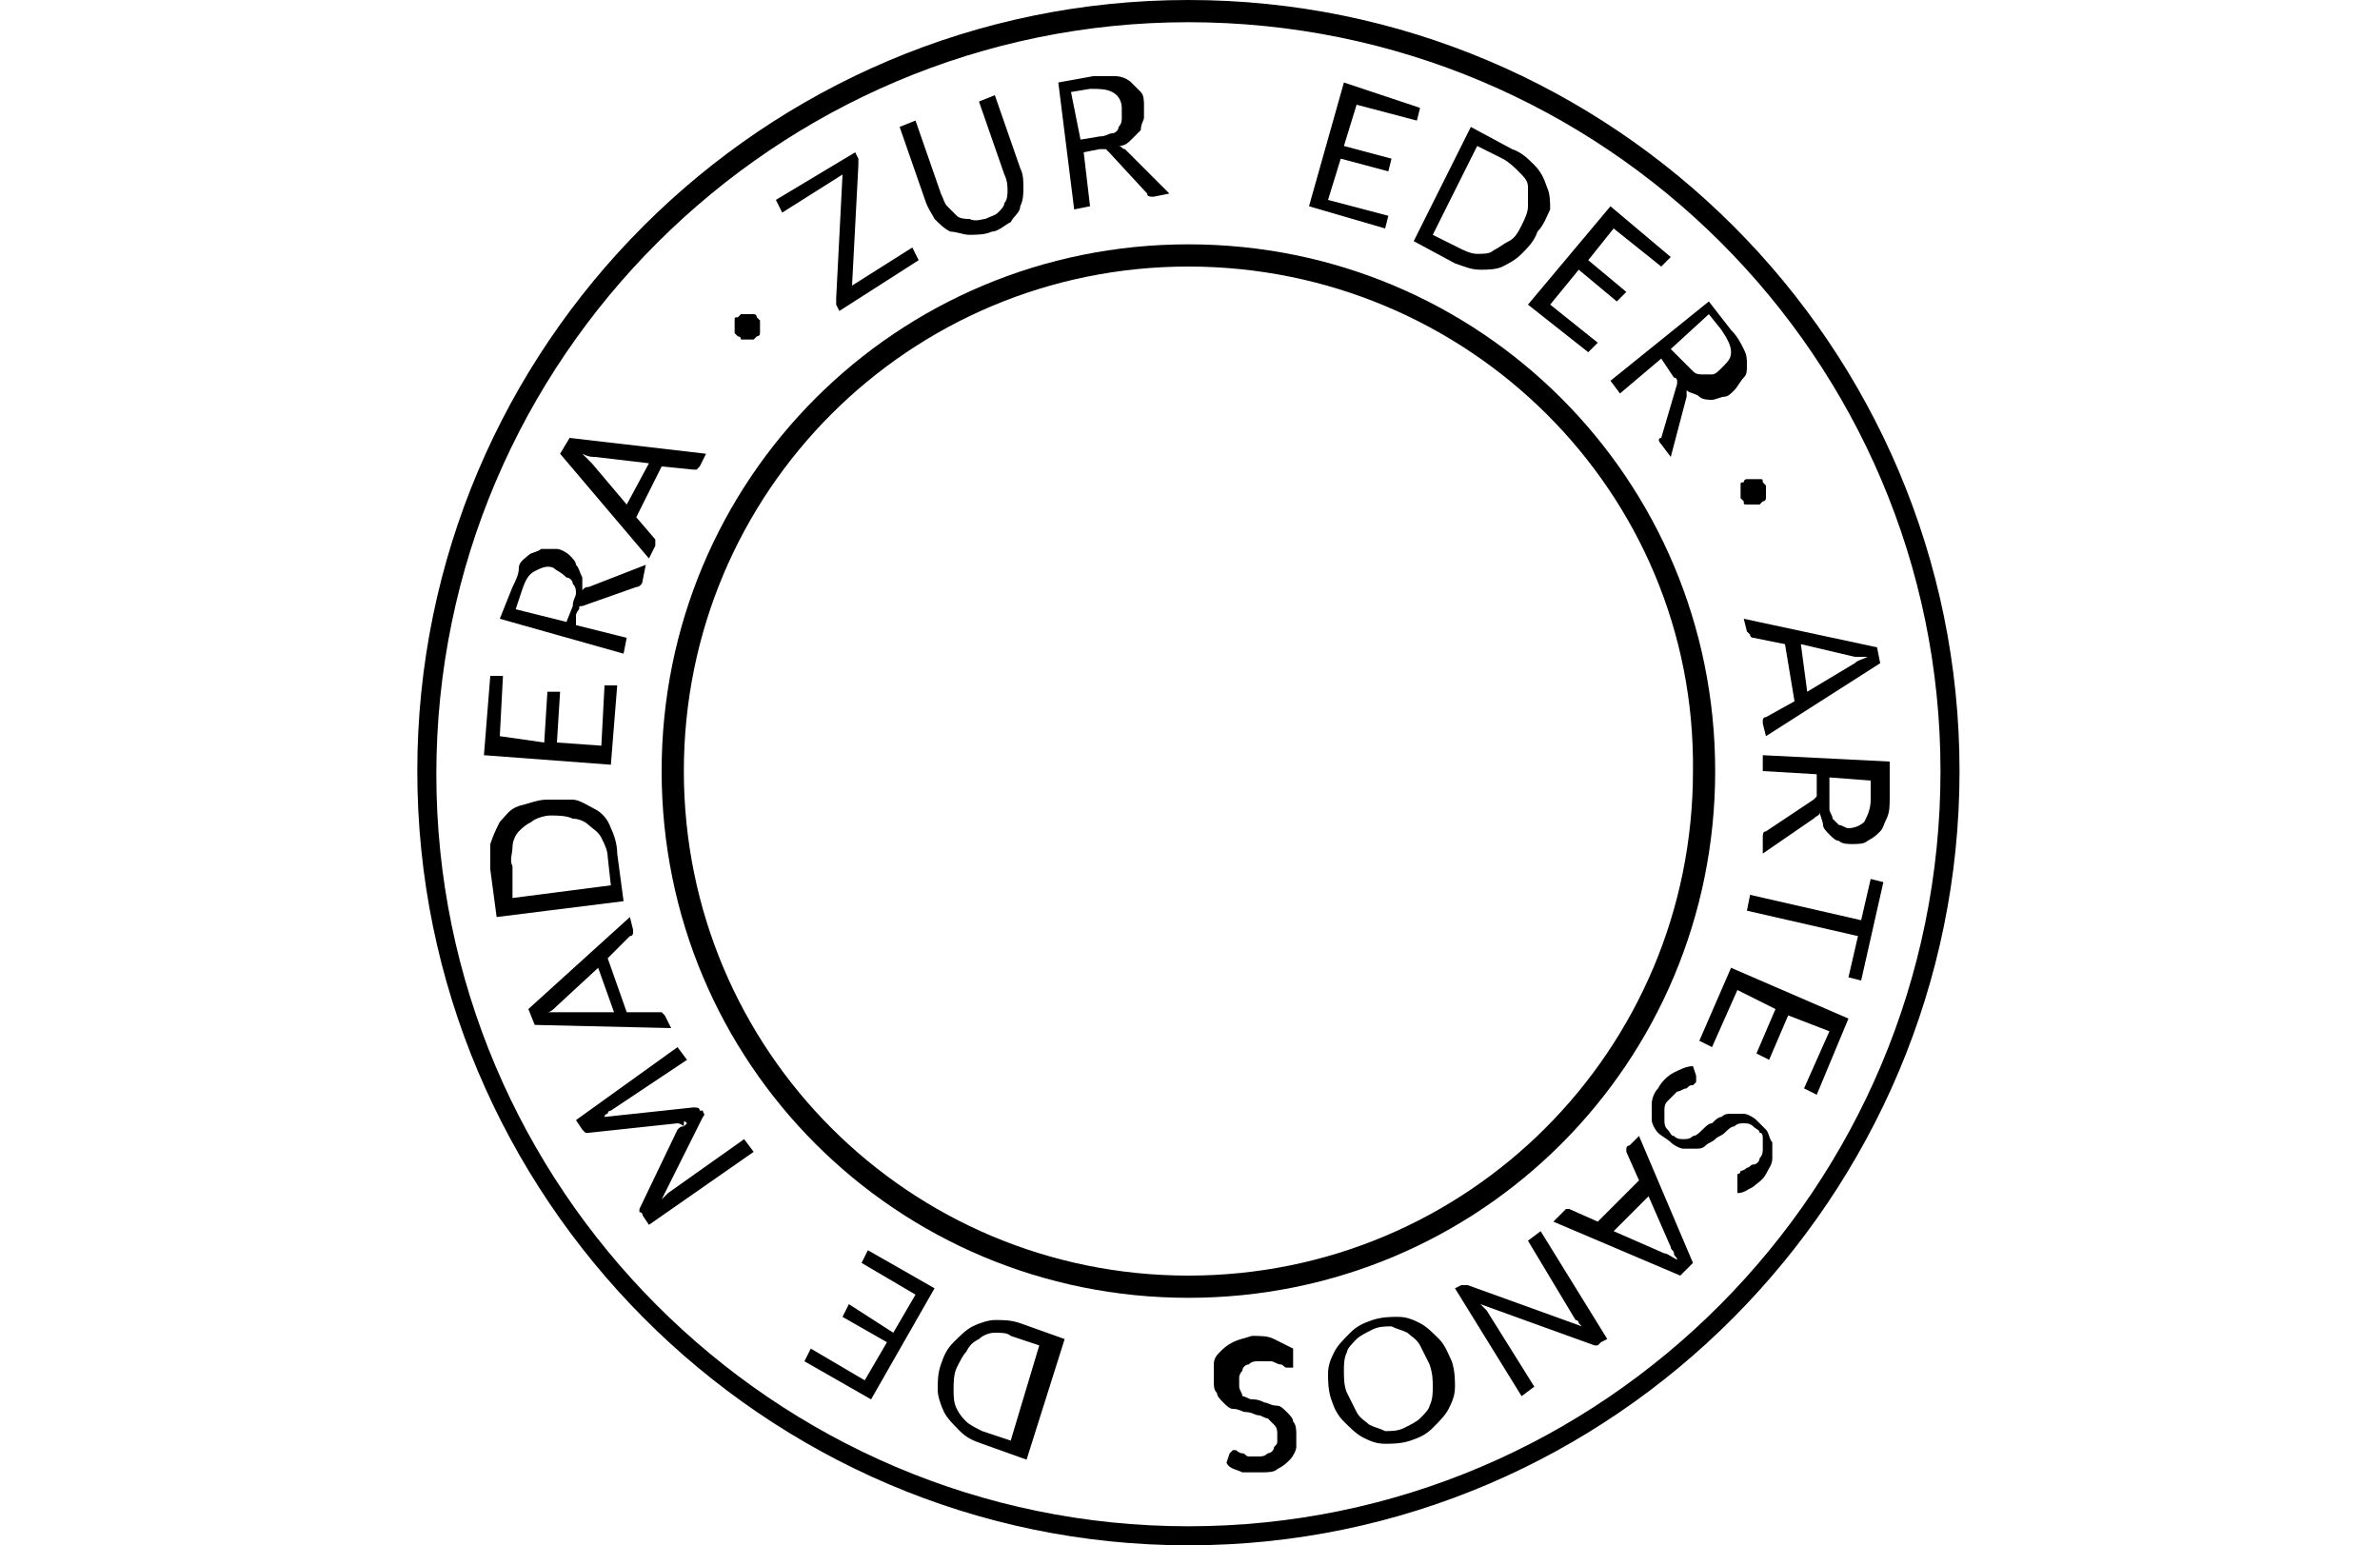
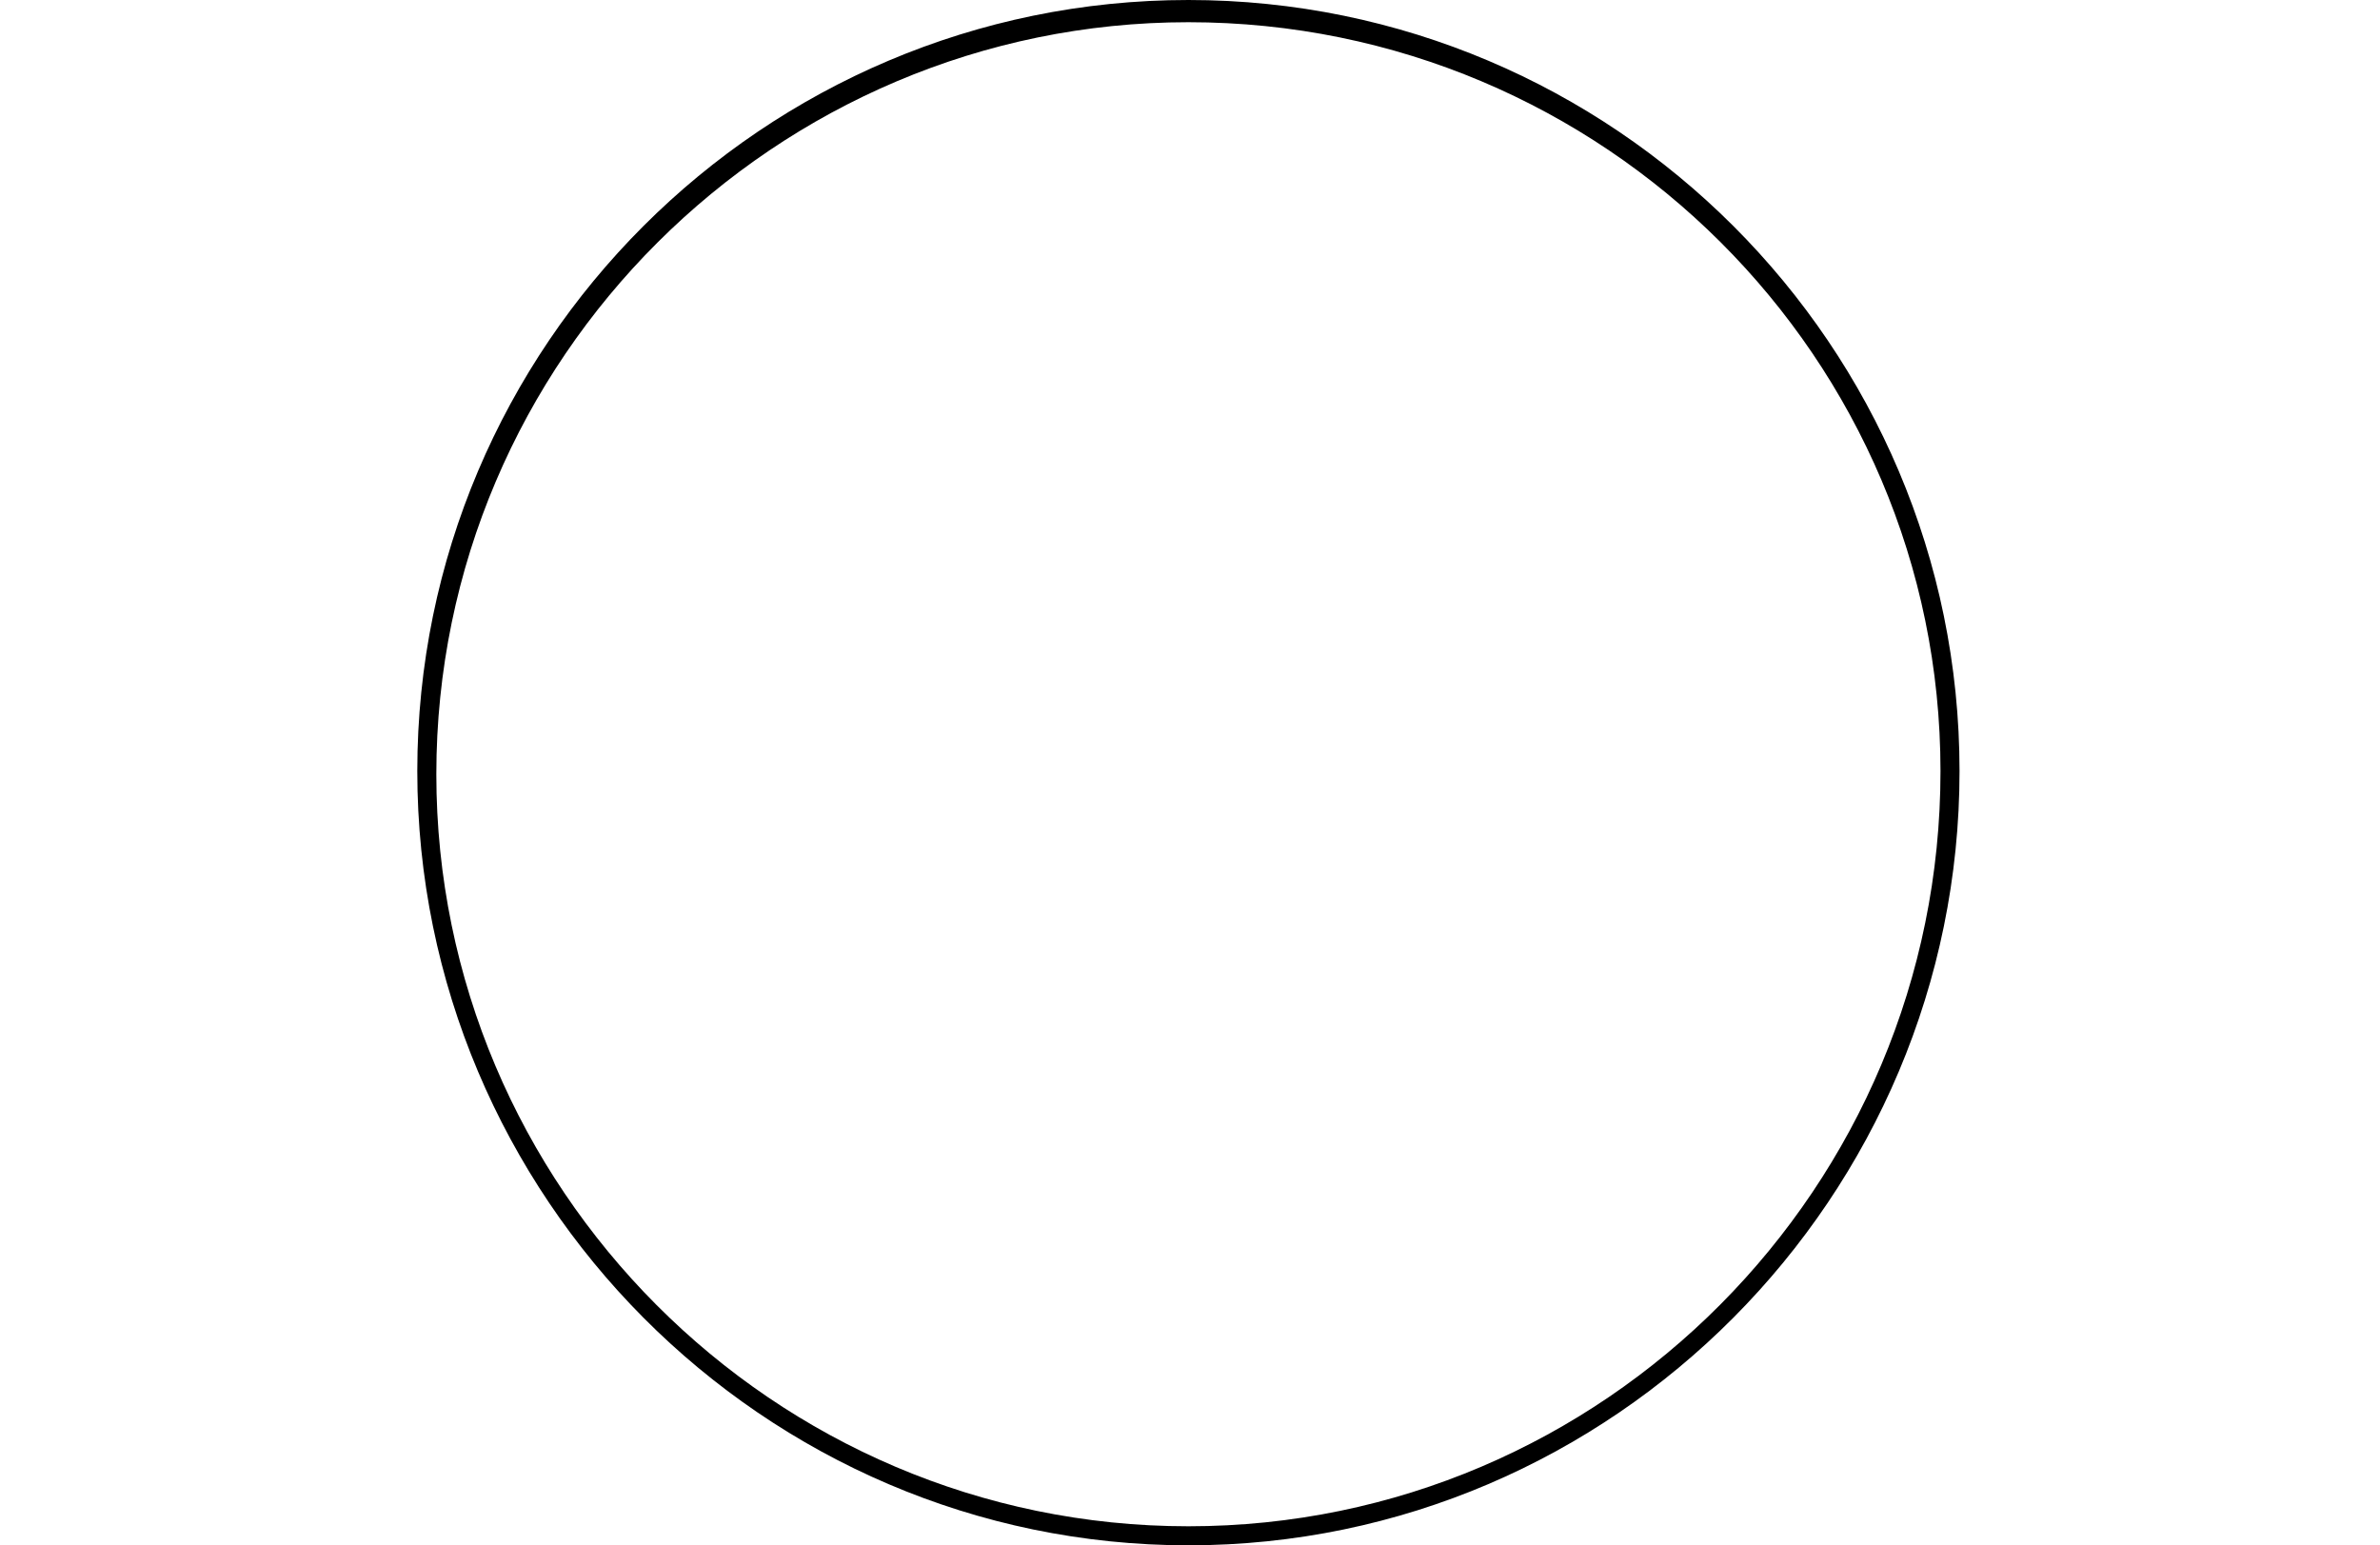
<svg xmlns="http://www.w3.org/2000/svg" viewBox="0 0 48.7 48.7" width="75">
-   <path d="M10.1 10.6l-.1-.1v-.2-.2c0-.1 0-.1.1-.1l.1-.1h.4c.1 0 .1.1.1.1l.1.1v.4c0 .1-.1.1-.1.1l-.1.1h-.4c0-.1-.1-.1-.1-.1zM13.8 4.8l.1.2v.2L13.7 9l1.9-1.2.2.4-2.5 1.6-.1-.2v-.2l.2-3.9-1.9 1.2-.2-.4 2.5-1.5zM17.9 6.9c.2-.1.3-.1.4-.2s.2-.2.2-.3c.1-.1.1-.3.1-.4 0-.1 0-.3-.1-.5l-.8-2.3.5-.2.8 2.3c.1.2.1.4.1.6 0 .2 0 .4-.1.6 0 .2-.2.3-.3.5-.2.1-.4.3-.6.3-.2.1-.5.1-.7.1-.2 0-.4-.1-.6-.1-.2-.1-.3-.2-.5-.4-.1-.2-.2-.3-.3-.6L15.2 4l.5-.2.8 2.3c.1.2.1.3.2.4l.3.3c.1.1.3.1.4.1.2.1.4 0 .5 0zM21 4.8l.2 1.7-.5.1-.5-4 1.1-.2h.7c.2 0 .4.1.5.2l.3.3c.1.1.1.3.1.4v.4c0 .1-.1.2-.1.4l-.3.3c-.1.1-.2.2-.4.2.1 0 .1.1.2.1l1.4 1.4-.5.1c-.1 0-.2 0-.2-.1l-1.2-1.3-.1-.1h-.2l-.5.1zm-.1-.4l.6-.1c.2 0 .3-.1.4-.1.1 0 .2-.1.2-.2.1-.1.1-.2.1-.3v-.3c0-.2-.1-.4-.3-.5-.2-.1-.4-.1-.7-.1l-.6.1.3 1.5zM31.6 3.4l-.1.4-1.9-.5-.4 1.3 1.5.4-.1.4-1.5-.4-.4 1.3 1.9.5-.1.4-2.4-.7 1.1-3.9 2.4.8zM35.3 7.3c-.1.3-.3.5-.5.7-.2.2-.4.3-.6.4-.2.1-.5.1-.7.1-.3 0-.5-.1-.8-.2l-1.3-.7L33.2 4l1.3.7c.3.1.5.3.7.5.2.2.3.4.4.7.1.2.1.5.1.7-.1.2-.2.5-.4.7zm-.5-.2c.1-.2.2-.4.2-.6v-.6c0-.2-.1-.3-.3-.5-.1-.1-.3-.3-.5-.4l-.8-.4L32 7.4l.8.4c.2.1.4.2.6.2.2 0 .4 0 .5-.1.2-.1.3-.2.5-.3.2-.1.3-.3.4-.5zM39.5 8.1l-.3.3-1.5-1.2-.8 1 1.2 1-.3.3-1.2-1-.9 1.1 1.5 1.2-.3.3L35 9.6l2.6-3.1 1.9 1.6zM39.2 11.3l-1.3 1.1-.3-.4 3.1-2.5.7.9c.2.2.3.4.4.6.1.2.1.3.1.5s0 .3-.1.4c-.1.1-.2.3-.3.4-.1.1-.2.2-.3.2-.1 0-.3.1-.4.1-.1 0-.3 0-.4-.1-.1-.1-.3-.1-.4-.2v.2l-.5 1.9-.3-.4c-.1-.1-.1-.2 0-.2l.5-1.7V12s0-.1-.1-.1l-.4-.6zm.3-.3l.4.4.3.3c.1.1.2.1.3.1h.3c.1 0 .2-.1.3-.2.2-.2.3-.3.3-.5s-.1-.4-.3-.7l-.4-.5-1.2 1.1zM41.9 15.1h.4c.1 0 .1 0 .1.1l.1.1v.4s0 .1-.1.1l-.1.1h-.4c-.1 0-.1 0-.1-.1l-.1-.1v-.2-.2c0-.1 0-.1.1-.1 0 0 0-.1.1-.1zM42.5 23.2l-.1-.4v-.1s0-.1.1-.1l.9-.5-.3-1.8-1-.2s-.1 0-.1-.1l-.1-.1-.1-.4 4.2.9.1.5-3.6 2.3zm1.1-2.9l.2 1.5 1.5-.9c.1-.1.2-.1.4-.2h-.4l-1.7-.4zM44.1 24.4l-1.7-.1v-.5l4 .2v1.1c0 .3 0 .5-.1.7-.1.2-.1.3-.2.4-.1.1-.2.2-.4.3-.1.1-.3.1-.5.1-.1 0-.3 0-.4-.1-.1 0-.2-.1-.3-.2-.1-.1-.2-.2-.2-.3s-.1-.3-.1-.4c0 .1-.1.1-.2.2l-1.6 1.1v-.5c0-.1 0-.2.1-.2l1.5-1 .1-.1v-.7zm.4.1v1c0 .1.1.2.1.3l.2.2c.1 0 .2.1.3.1.2 0 .4-.1.5-.2.1-.2.2-.4.2-.7v-.6l-1.3-.1zM45.5 30.9l-.4-.1.3-1.3-3.5-.8.1-.5 3.5.8.3-1.3.4.1-.7 3.1zM44.1 34.5l-.4-.2.8-1.8-1.3-.5-.6 1.4-.4-.2.6-1.4-1.2-.6-.8 1.8-.4-.2 1-2.3 3.7 1.6-1 2.4zM41.6 37.2V37s.1 0 .1-.1c0 0 .1 0 .2-.1.1 0 .1-.1.2-.1s.2-.1.2-.2c.1-.1.1-.2.1-.3v-.3c0-.1 0-.2-.1-.2 0-.1-.1-.1-.2-.2s-.2-.1-.3-.1c-.1 0-.2 0-.3.1-.1 0-.2.1-.3.2-.1.1-.2.1-.3.2-.1.1-.2.1-.3.2s-.2.1-.3.1h-.4c-.1 0-.3-.1-.4-.2-.1-.1-.3-.2-.4-.3-.1-.1-.2-.3-.2-.4v-.5c0-.2.1-.4.2-.5.1-.2.3-.4.5-.5.2-.1.4-.2.6-.2l.1.3v.2l-.1.1c-.1 0-.1 0-.2.1-.1 0-.2.1-.3.1l-.3.3c-.1.1-.1.2-.1.3v.3c0 .1 0 .2.1.3.1.1.1.2.2.2.1.1.2.1.3.1.1 0 .2 0 .3-.1.1 0 .2-.1.3-.2.1-.1.2-.2.3-.2.1-.1.2-.2.3-.2.1-.1.2-.1.3-.1h.4c.1 0 .3.1.4.2l.3.3c.1.1.1.3.2.4v.5c0 .2-.1.3-.2.5s-.3.3-.4.4c-.2.1-.3.2-.5.2v-.4zM35.8 38.5l.3-.3.1-.1h.1l.9.4 1.3-1.3-.4-.9v-.1s0-.1.1-.1l.3-.3 1.7 4-.4.4-4-1.7zm3-.8l-1.1 1.1 1.6.7c.1 0 .2.1.4.2 0-.1-.1-.1-.1-.2s-.1-.1-.1-.2l-.7-1.6zM37.2 42.4h-.1l-3.6-1.3.1.1.1.1 1.5 2.4-.4.3-2.1-3.4.2-.1h.2l3.6 1.3-.1-.1s0-.1-.1-.1L35 39.1l.4-.3 2.1 3.4-.2.1-.1.1zM28.8 44.1c-.1-.3-.1-.6-.1-.8 0-.3.1-.5.2-.7.1-.2.3-.4.5-.6.2-.2.4-.3.7-.4.3-.1.6-.1.8-.1.3 0 .5.1.7.2.2.1.4.3.6.5.2.2.3.5.4.7.1.3.1.6.1.8 0 .3-.1.5-.2.7-.1.2-.3.4-.5.6-.2.2-.4.3-.7.4-.3.1-.6.1-.8.1-.3 0-.5-.1-.7-.2-.2-.1-.4-.3-.6-.5-.2-.2-.3-.4-.4-.7zm.5-.2l.3.6c.1.2.3.3.4.4.2.1.3.1.5.2.2 0 .4 0 .6-.1.2-.1.4-.2.5-.3.1-.1.3-.3.3-.4.1-.2.1-.4.1-.6 0-.2 0-.4-.1-.7l-.3-.6c-.1-.2-.3-.3-.4-.4-.2-.1-.3-.1-.5-.2-.2 0-.4 0-.6.1-.2.1-.4.2-.5.3-.1.1-.3.3-.3.4-.1.2-.1.4-.1.6 0 .2 0 .5.1.7zM25.6 45.8c.1 0 .1 0 0 0l.1-.1h.1s.1.1.2.1.1.1.2.1h.3c.1 0 .2 0 .3-.1.1 0 .2-.1.2-.2.1-.1.1-.1.1-.2v-.2c0-.1 0-.2-.1-.3l-.2-.2c-.1 0-.2-.1-.3-.1-.1 0-.2-.1-.4-.1-.1 0-.2-.1-.4-.1-.1 0-.2-.1-.3-.2-.1-.1-.2-.2-.2-.3-.1-.1-.1-.2-.1-.4V43c0-.2.1-.3.2-.4.1-.1.2-.2.4-.3.2-.1.3-.1.6-.2.3 0 .5 0 .7.1l.6.3v.6h-.1-.1c-.1 0-.1-.1-.2-.1s-.2-.1-.3-.1h-.4c-.1 0-.2 0-.3.1-.1 0-.2.1-.2.2-.1.1-.1.2-.1.2v.3c0 .1.1.2.1.3s-.1 0 0 0 .2.1.3.1c.1 0 .2 0 .4.1.1 0 .2.1.4.1.1 0 .2.1.3.2.1.1.2.2.2.3.1.1.1.3.1.4v.4c0 .1-.1.3-.2.4-.1.1-.2.2-.4.3-.1.1-.3.1-.5.1H26c-.2-.1-.4-.1-.5-.3l.1-.3zM16.5 43c.1-.3.2-.5.4-.7.2-.2.4-.4.6-.5.2-.1.5-.2.7-.2.3 0 .5 0 .8.1l1.4.5-1.2 3.8-1.4-.5c-.3-.1-.5-.2-.7-.4-.2-.2-.4-.4-.5-.6-.1-.2-.2-.5-.2-.7 0-.3 0-.5.1-.8zm.5.1c-.1.2-.1.5-.1.7 0 .2 0 .4.1.6.1.2.2.3.3.4.1.1.3.2.5.3l.9.3.9-3-.9-.3c-.1-.1-.3-.1-.5-.1s-.4.1-.5.2c-.2.1-.3.2-.4.4-.1.1-.2.3-.3.5zM12.2 42.9l.2-.4 1.7 1 .7-1.2-1.4-.8.2-.4 1.4.9.7-1.2-1.7-1 .2-.4 2.1 1.2-2 3.5-2.1-1.2zM8.4 35.5l.1-.1c-.1-.1-.1-.1-.1.1-.1-.1-.2-.1-.2-.1l-2.8.3h-.1l-.1-.1-.2-.3L8.2 33l.3.4L6.1 35s-.1 0-.1.1c0 0-.1 0-.1.1l2.8-.3c.1 0 .2 0 .2.1H9c0 .1.1.1 0 .2l-1.3 2.6.1-.1.1-.1 2.4-1.7.3.4-3.3 2.3-.2-.3s0-.1-.1-.1v-.1l1.2-2.5c.1-.1.1-.1.2-.1zM6.7 28.9l.1.4v.1s0 .1-.1.1l-.7.7.6 1.7h1.1l.1.1.2.4-4.3-.1-.2-.5 3.2-2.9zm-.5 3l-.5-1.4-1.3 1.2c-.1.1-.2.2-.3.2h2.1zM4.1 25.2h.8c.2 0 .5.2.7.3s.4.3.5.6c.1.2.2.5.2.8l.2 1.5-4 .5-.2-1.5v-.8c.1-.3.2-.5.3-.7.2-.2.3-.4.6-.5.4-.1.6-.2.9-.2zm.1.5c-.2 0-.5.1-.6.2-.2.1-.3.2-.4.3-.1.1-.2.3-.2.5s-.1.4 0 .6v1l3.1-.4L6 27c0-.2-.1-.4-.2-.6s-.3-.3-.4-.4c-.1-.1-.3-.2-.5-.2-.2-.1-.5-.1-.7-.1zM2.3 21.3h.4l-.1 1.9 1.4.2.1-1.6h.4l-.1 1.6 1.4.1.1-1.9h.4l-.2 2.5-4-.3.2-2.5zM5 19.7l1.6.4-.1.5-3.9-1.1.4-1c.1-.2.2-.4.2-.6s.2-.3.3-.4c.1-.1.3-.1.4-.2h.5c.1 0 .3.1.4.2.1.1.2.2.2.3.1.1.1.2.2.4v.4c.1-.1.1-.1.2-.1l1.8-.7-.1.5c0 .1-.1.2-.2.2l-1.7.6c-.1 0-.1 0-.1.1 0 0-.1.1-.1.2v.3zm-.3-.1l.2-.5c0-.2.1-.3.1-.4 0-.1 0-.2-.1-.3 0-.1-.1-.2-.2-.2-.2-.2-.3-.2-.4-.3-.2-.1-.4 0-.6.1-.2.1-.3.3-.4.6l-.2.6 1.6.4zM9.1 14.3l-.2.4-.1.1h-.1l-1-.1-.8 1.6.6.7v.2l-.2.4-2.8-3.3.3-.5 4.3.5zm-2.5 1.6l.7-1.3-1.7-.2c-.1 0-.2 0-.4-.1l.2.2.1.1 1.1 1.3z" />
  <g>
-     <path d="M24.3 40.9c-9.2 0-16.6-7.4-16.6-16.6 0-9.2 7.4-16.6 16.6-16.6 9.2 0 16.6 7.4 16.6 16.6 0 9.2-7.4 16.6-16.6 16.6zm0-32.5c-8.8 0-15.9 7.1-15.9 15.9s7.1 15.9 15.9 15.9 15.9-7.1 15.9-15.9c.1-8.8-7.1-15.9-15.9-15.9z" />
-   </g>
+     </g>
  <g>
    <path d="M24.3 48.7C10.9 48.7 0 37.7 0 24.3S10.9 0 24.3 0s24.3 10.9 24.3 24.3-10.9 24.4-24.3 24.4zm0-48C11.3.7.6 11.3.6 24.4c0 13 10.6 23.7 23.7 23.7S48 37.4 48 24.3C48 11.3 37.4.7 24.3.7z" />
  </g>
</svg>